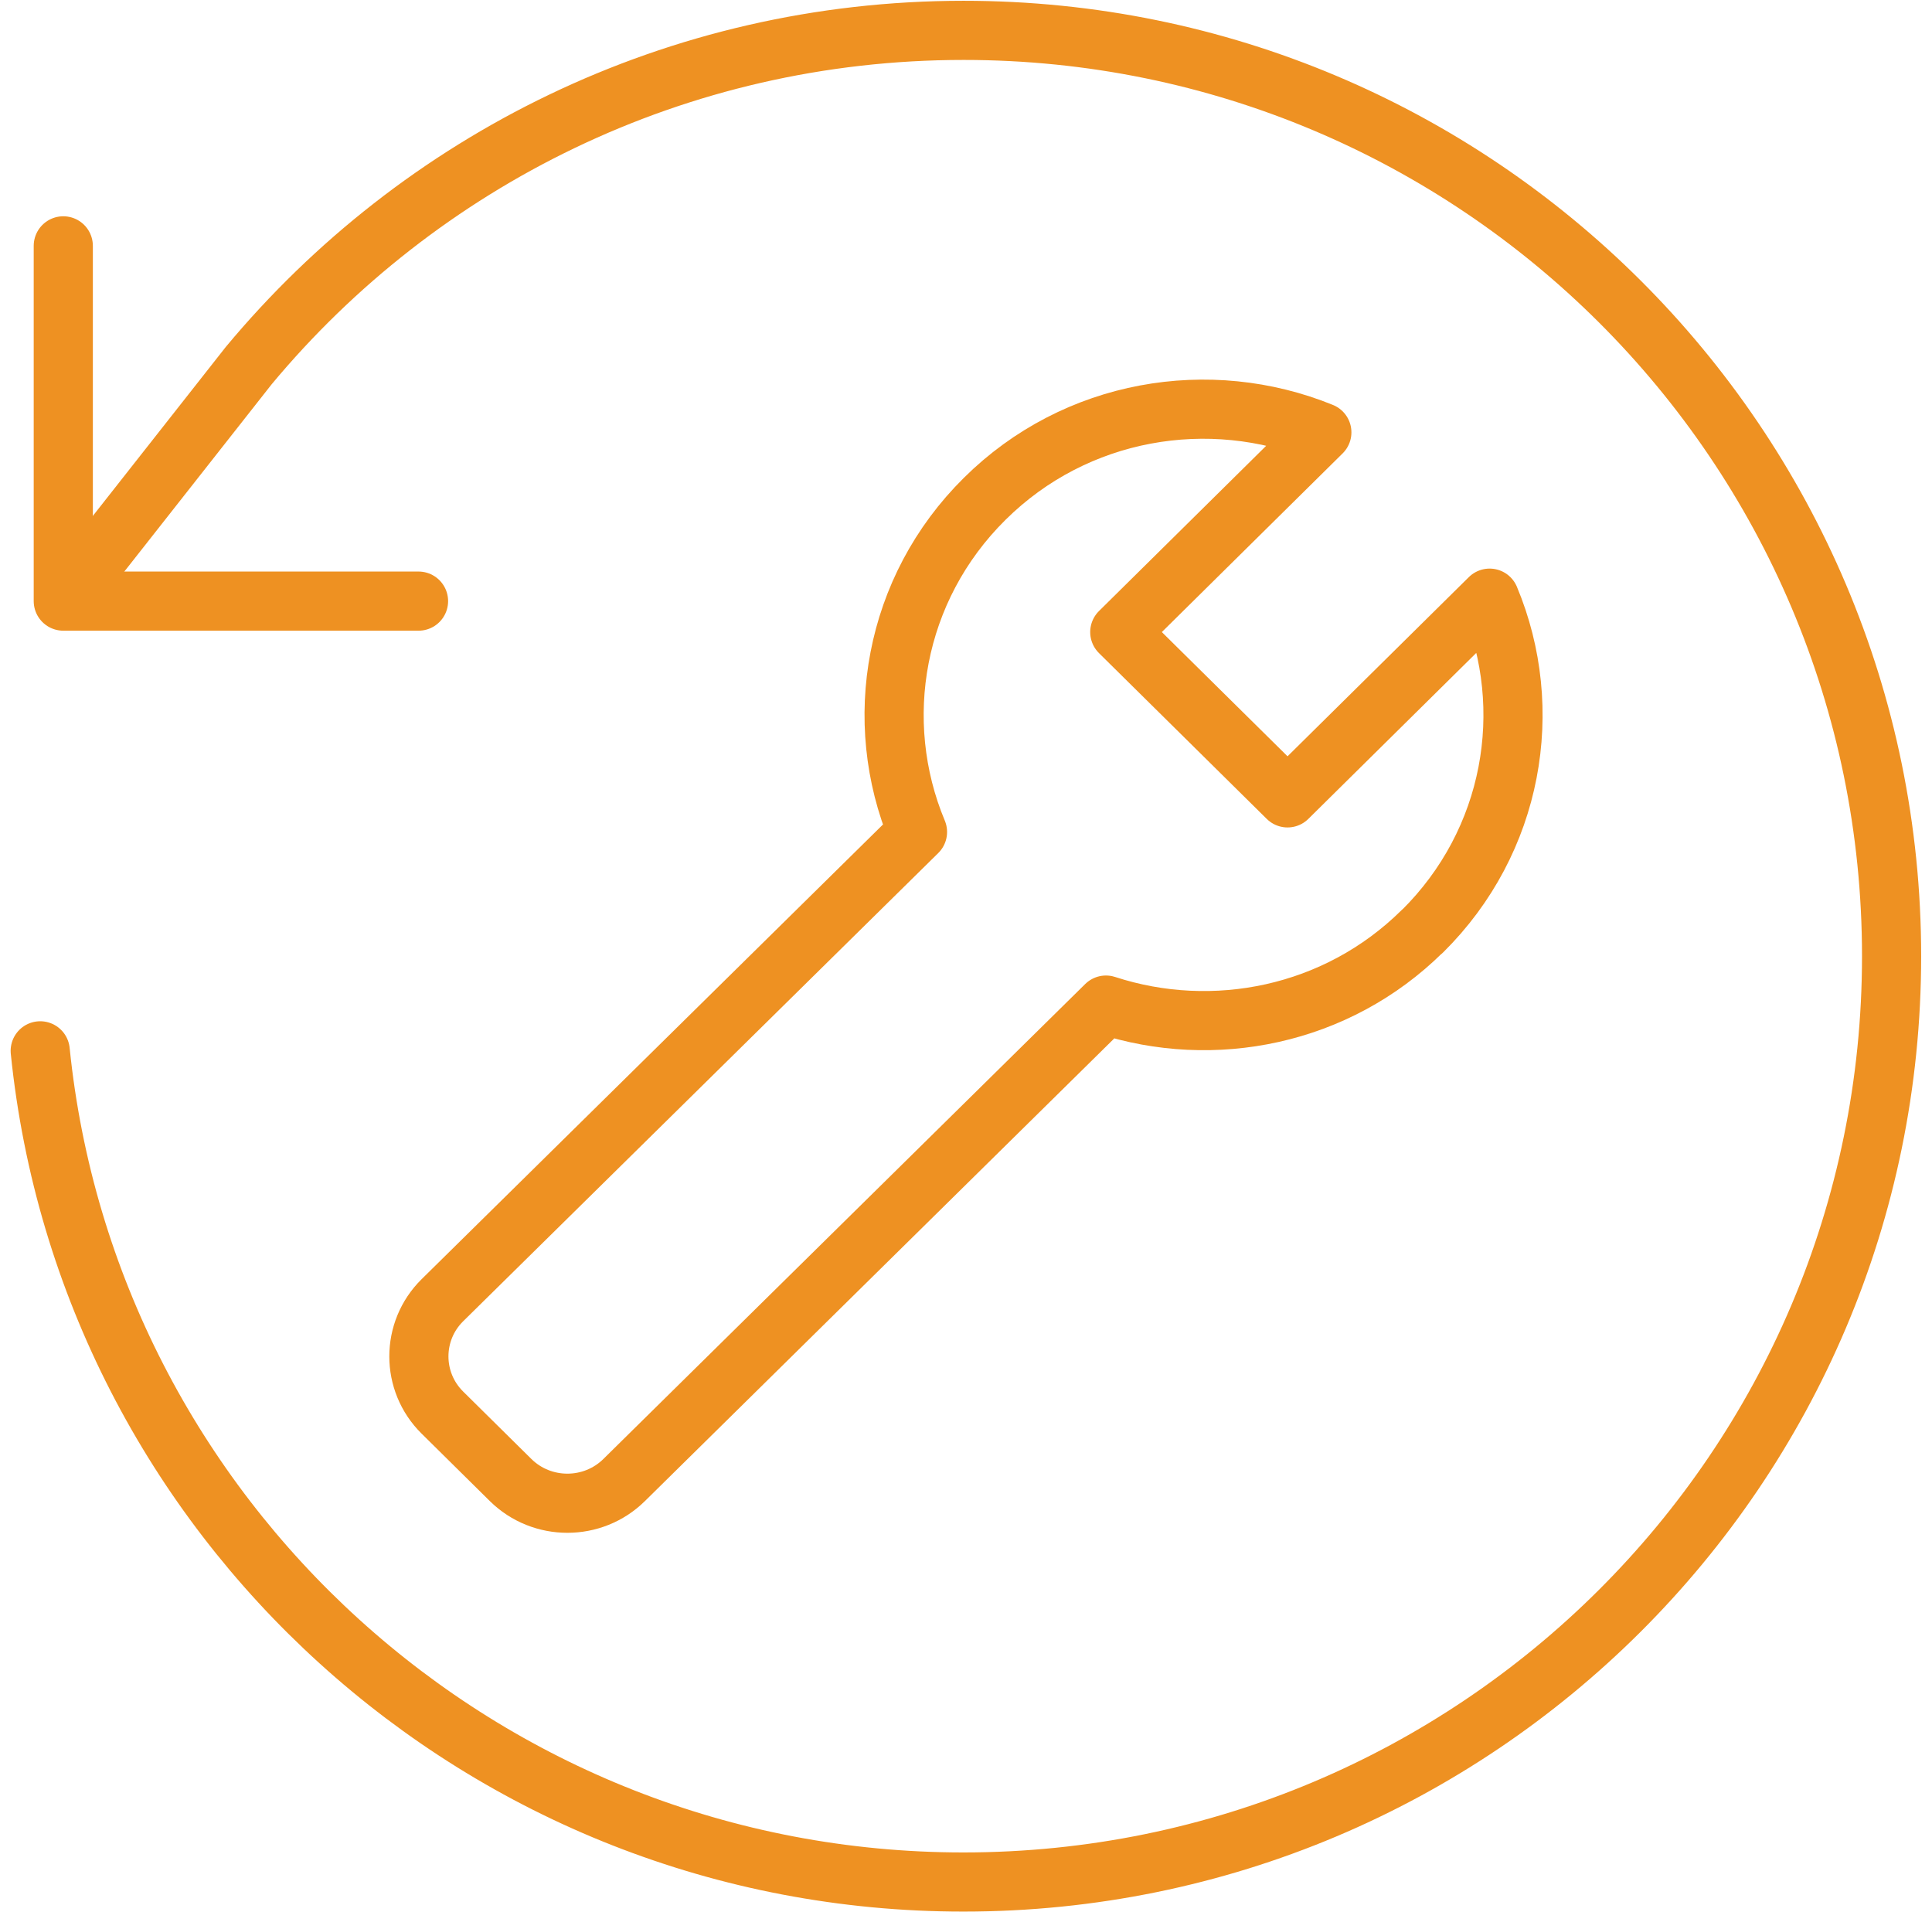
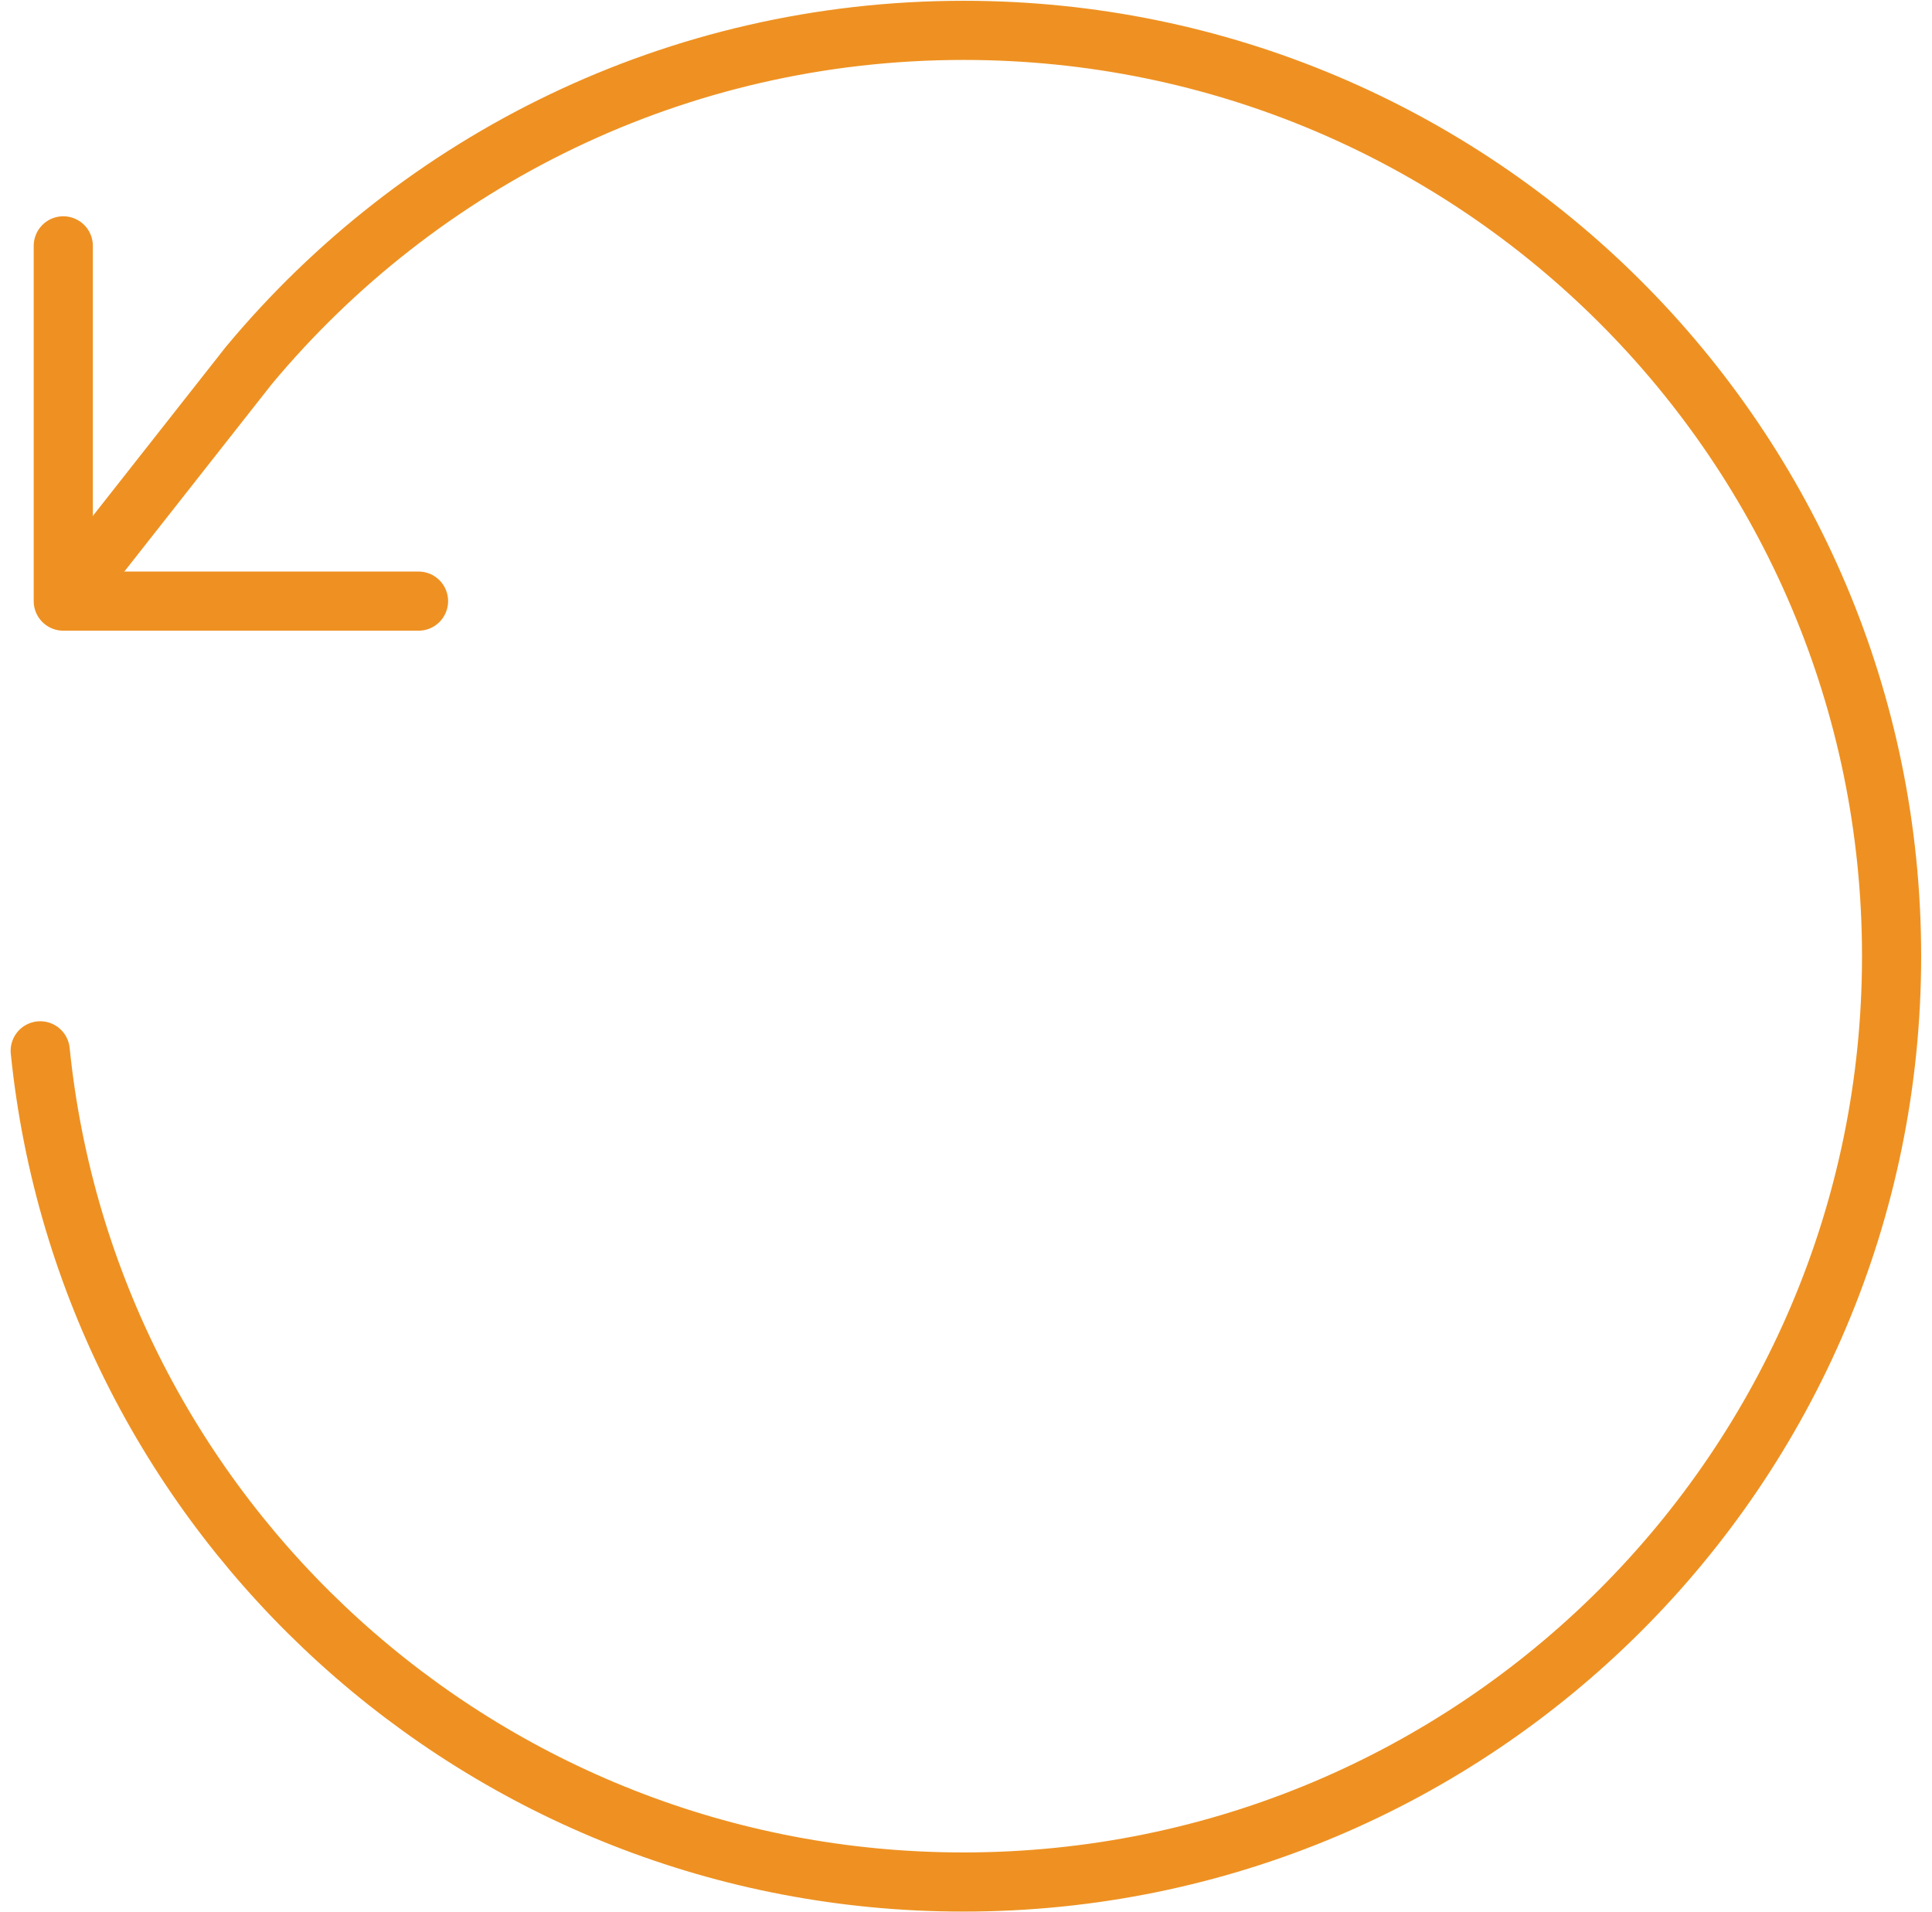
<svg xmlns="http://www.w3.org/2000/svg" width="98" height="97" viewBox="0 0 98 97" fill="none">
  <g clip-path="url(#clip0_4987_120)">
    <path d="M21.23 30.49H3.21V12.47" stroke="#EE9122" stroke-width="3" stroke-linecap="round" stroke-linejoin="round" />
    <path d="M2.04 53.3C4.45 76.98 24.5 95.46 48.87 95.46C74.87 95.46 95.95 74.44 95.95 48.5C95.95 22.56 74.88 1.54 48.88 1.54C34.29 1.54 21.26 8.16 12.62 18.54L4.17 29.28" stroke="#EE9122" stroke-width="3" stroke-linecap="round" stroke-linejoin="round" />
-     <path d="M72.15 47.24C76.77 42.67 77.91 35.96 75.56 30.34L65.31 40.47L56.8 32.06L67.05 21.93C61.36 19.61 54.57 20.72 49.95 25.3C45.33 29.87 44.19 36.58 46.54 42.2L22.44 65.95C20.85 67.52 20.85 70.08 22.44 71.65L25.9 75.07C27.49 76.64 30.07 76.64 31.66 75.07L56.1 50.98C61.55 52.76 67.8 51.53 72.14 47.24H72.15Z" stroke="#EE9122" stroke-width="3" stroke-linecap="round" stroke-linejoin="round" />
  </g>
  <defs>
    <clipPath id="clip0_4987_120">
      <rect width="97.02" height="97.02" fill="white" transform="translate(0.49 -0.01)" />
    </clipPath>
  </defs>
</svg>